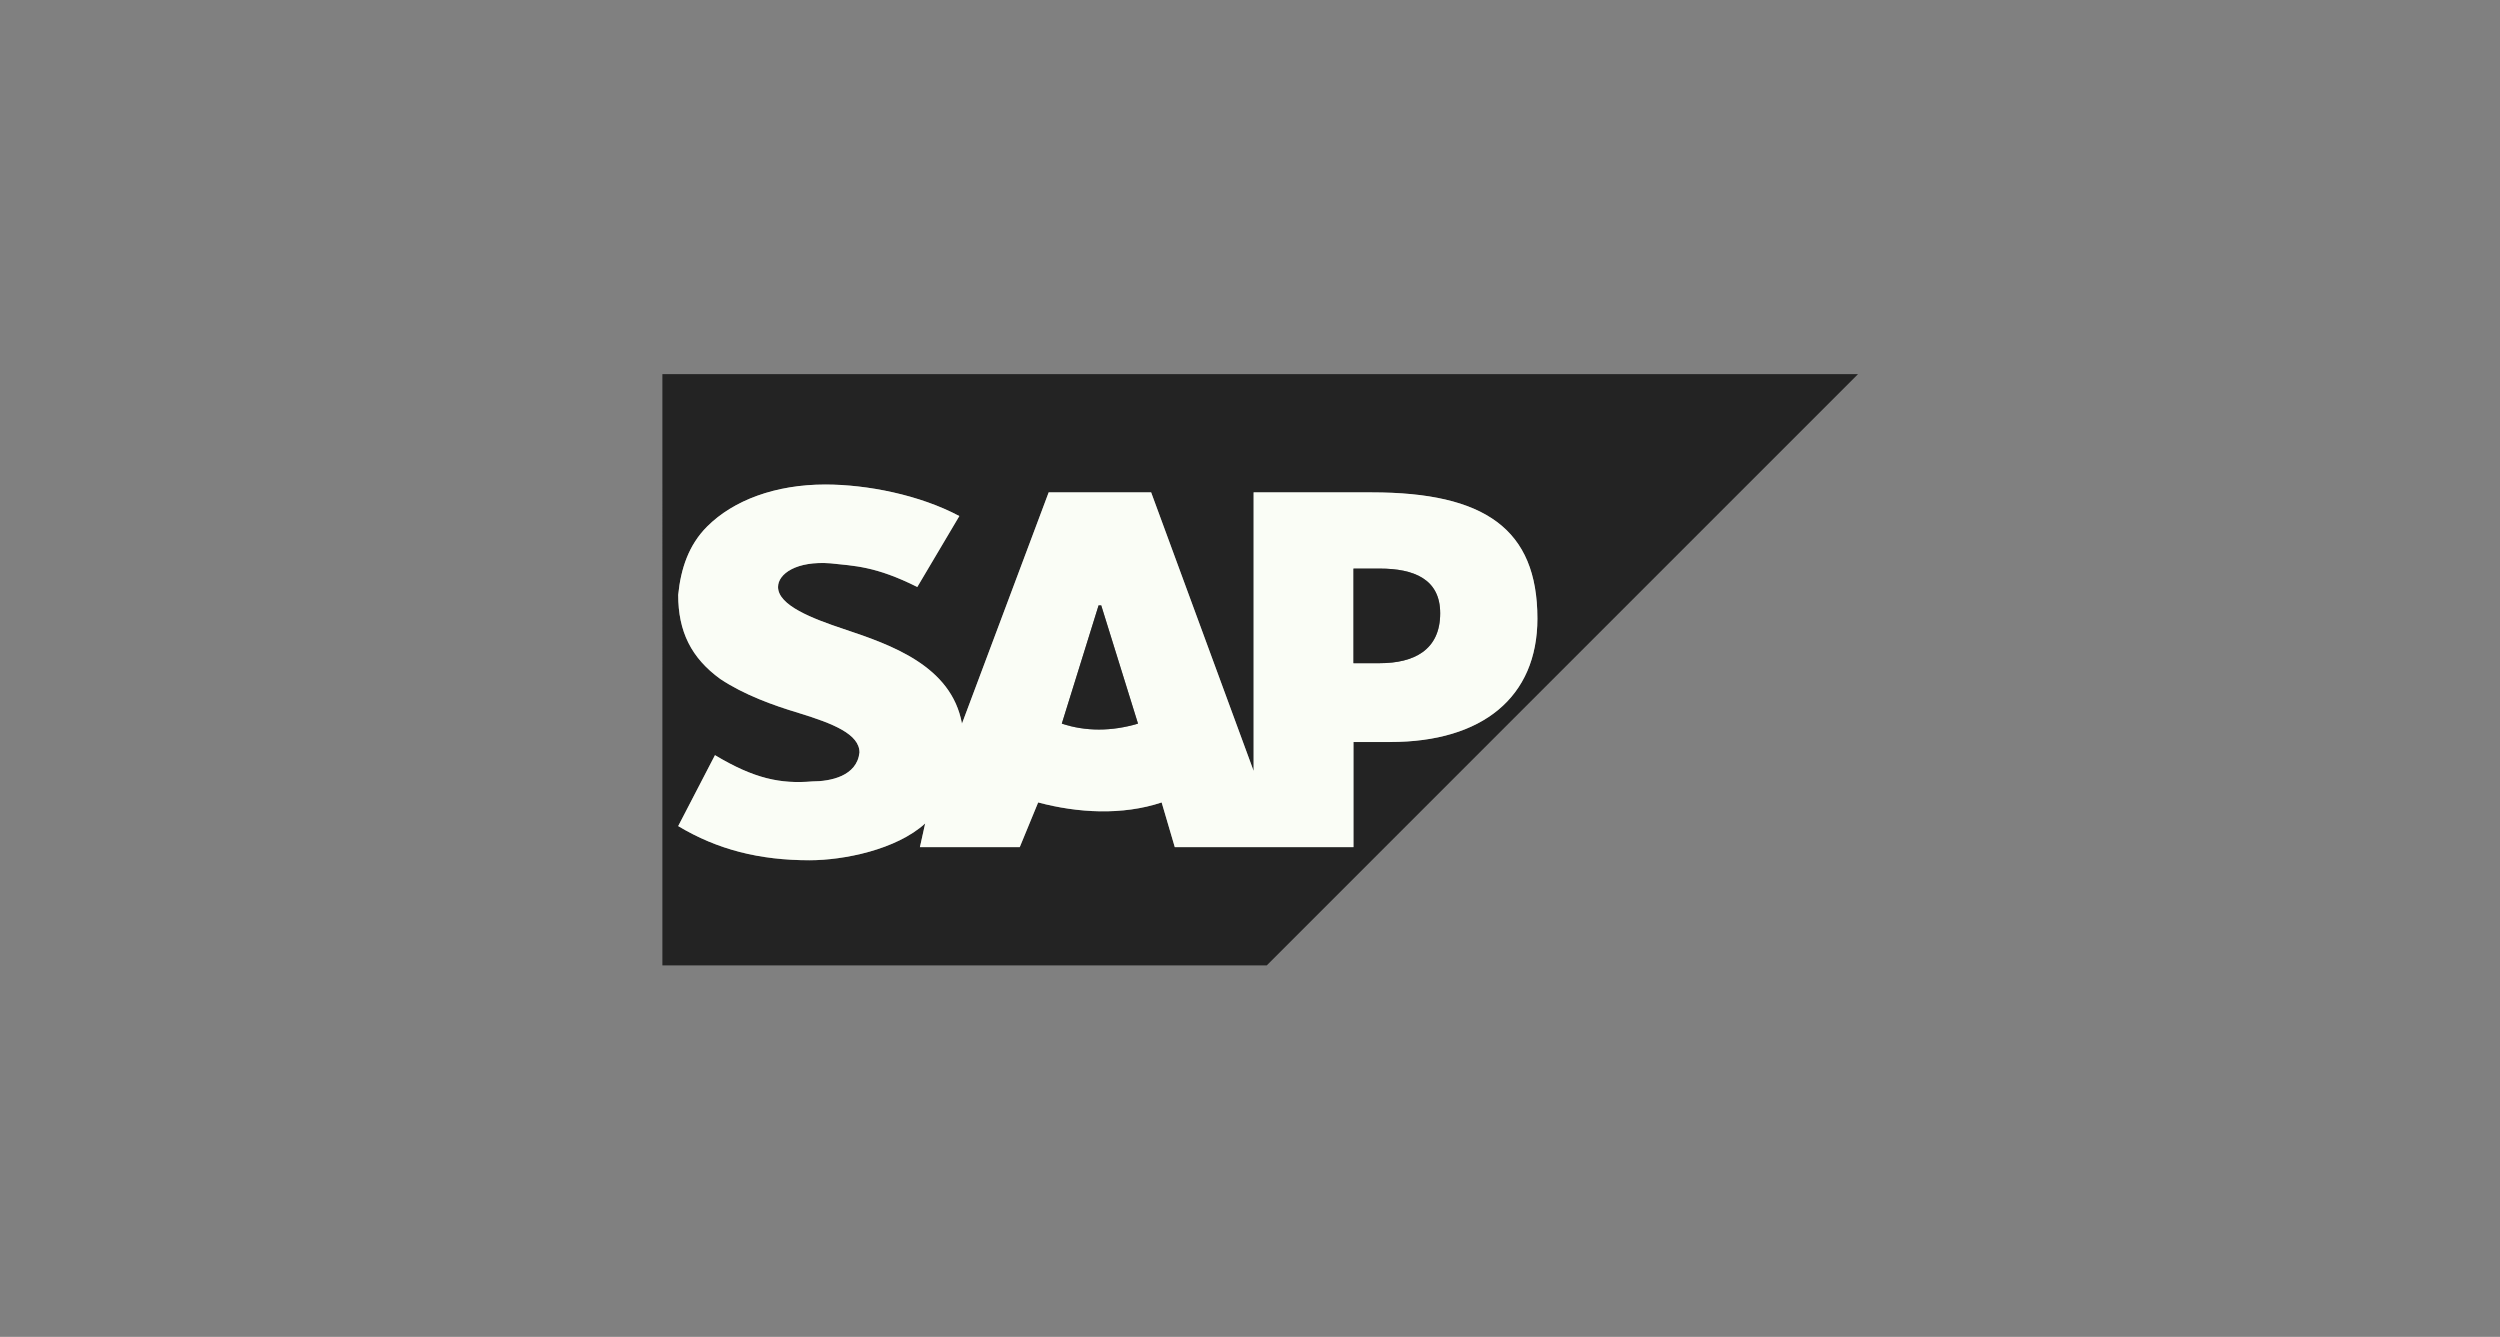
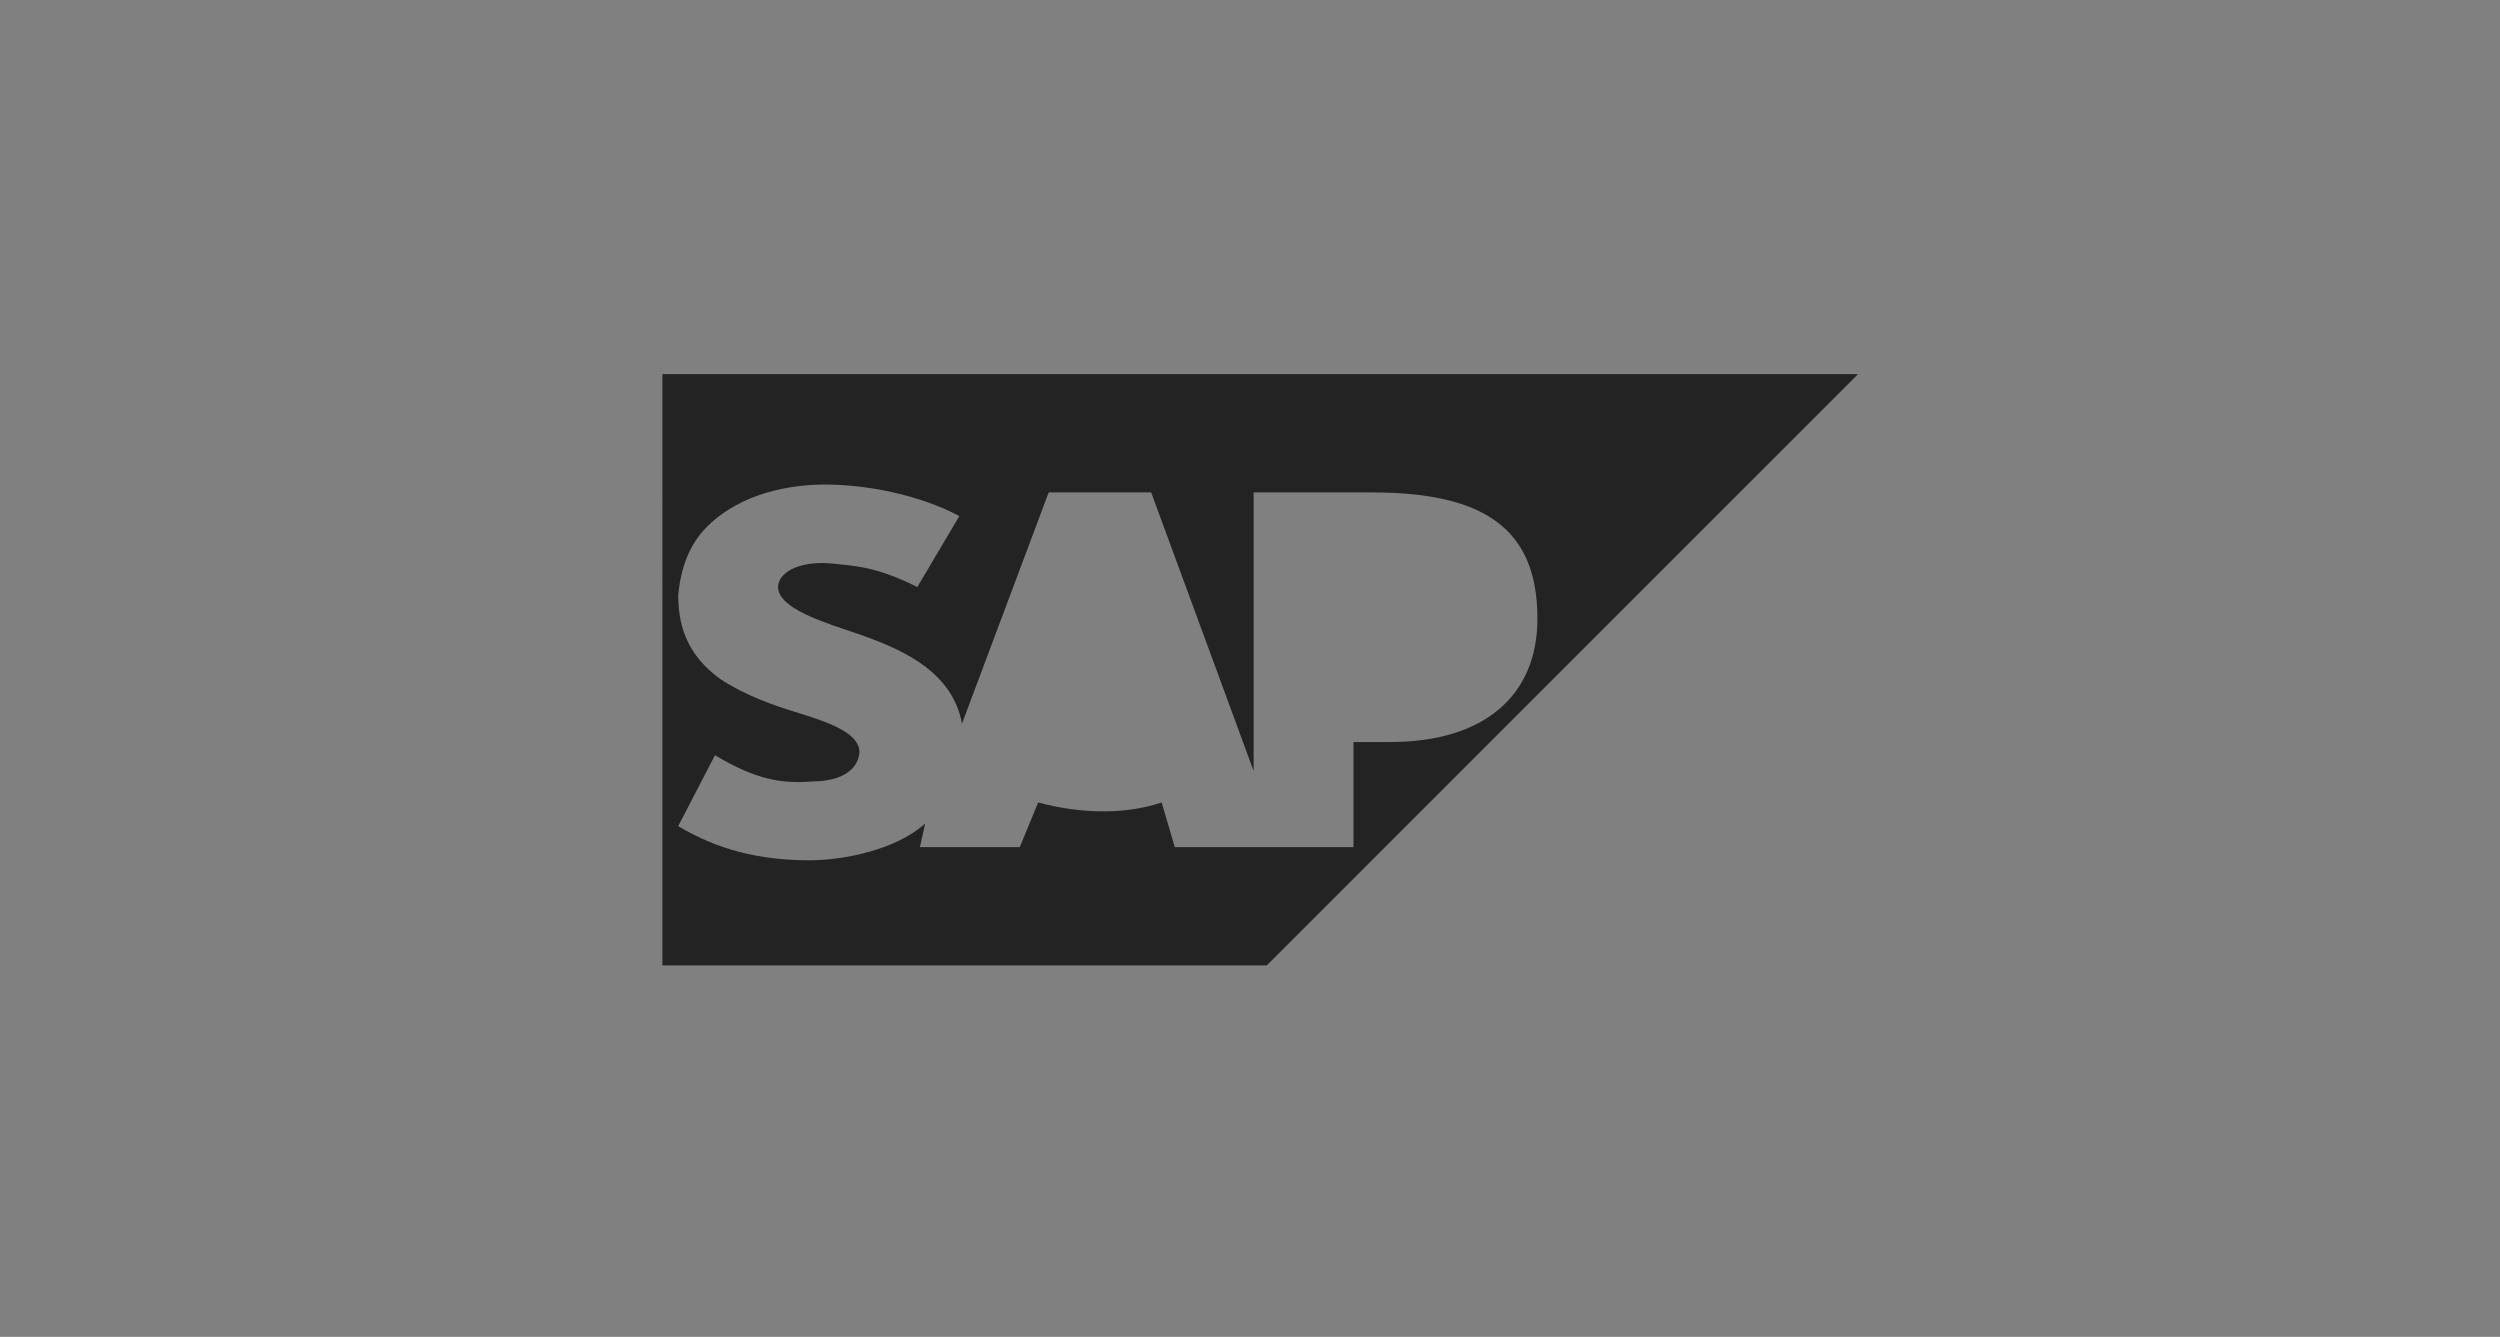
<svg xmlns="http://www.w3.org/2000/svg" id="Layer_1" viewBox="0 0 1151.28 615.64">
  <rect x="0" y="0" width="1151.28" height="615.64" fill="#808080" stroke="none" />
  <path d="M855.63,172.3l-272.27,272.27h-278.32V172.3h550.59ZM640.23,341.71c42.35,0,67.77-20.57,67.77-56.87,0-41.14-24.2-58.08-76.24-58.08h-54.45v128.27l-47.19-128.27h-47.19l-39.93,106.49c-4.84-26.62-32.67-36.3-54.45-43.56-14.52-4.84-30.25-10.89-30.25-19.36,0-6.05,8.47-12.1,24.2-10.89,10.89,1.21,20.57,1.21,39.93,10.89l19.36-32.67c-18.15-9.68-42.35-14.52-61.71-14.52-22.99,0-42.35,7.26-54.45,19.36-8.47,8.47-12.1,19.36-13.31,31.46,0,16.94,6.05,29.04,19.36,38.72,10.89,7.26,24.2,12.1,36.3,15.73,15.73,4.84,27.83,9.68,27.83,18.15-1.21,10.89-13.31,13.31-21.78,13.31-14.52,1.21-26.62-1.21-44.77-12.1l-16.94,32.67c18.15,10.89,37.51,15.73,60.5,15.73,15.73,0,39.93-4.84,53.24-16.94l-2.42,10.89h45.98l8.47-20.57c18.15,4.84,38.72,6.05,56.87,0l6.05,20.57h82.29v-48.4h16.94Z" style="fill: #232323;" />
-   <path d="M708,284.83c0,36.3-25.41,56.87-67.77,56.87h-16.94v48.4h-82.29l-6.05-20.57c-18.15,6.05-38.72,4.84-56.87,0l-8.47,20.57h-45.98l2.42-10.89c-13.31,12.1-37.51,16.94-53.24,16.94-22.99,0-42.35-4.84-60.5-15.73l16.94-32.67c18.15,10.89,30.25,13.31,44.77,12.1,8.47,0,20.57-2.42,21.78-13.31,0-8.47-12.1-13.31-27.83-18.15-12.1-3.63-25.41-8.47-36.3-15.73-13.31-9.68-19.36-21.78-19.36-38.72,1.21-12.1,4.84-22.99,13.31-31.46,12.1-12.1,31.46-19.36,54.45-19.36,19.36,0,43.56,4.84,61.71,14.52l-19.36,32.67c-19.36-9.68-29.04-9.68-39.93-10.89-15.73-1.21-24.2,4.84-24.2,10.89,0,8.47,15.73,14.52,30.25,19.36,21.78,7.26,49.61,16.94,54.45,43.56l39.93-106.49h47.19l47.19,128.27v-128.27h54.45c52.03,0,76.24,16.94,76.24,58.08ZM663.23,282.41c0-15.73-12.1-20.57-27.83-20.57h-12.1v43.56h12.1c15.73,0,27.83-6.05,27.83-22.99ZM524.07,333.24l-16.94-54.45h-1.21l-16.94,54.45c10.89,3.63,22.99,3.63,35.09,0Z" style="fill: #fafdf6;" />
-   <path d="M635.39,261.84c15.73,0,27.83,4.84,27.83,20.57,0,16.94-12.1,22.99-27.83,22.99h-12.1v-43.56h12.1Z" style="fill: #232323;" />
-   <path d="M507.12,278.78l16.94,54.45c-12.1,3.63-24.2,3.63-35.09,0l16.94-54.45h1.21Z" style="fill: #232323;" />
</svg>